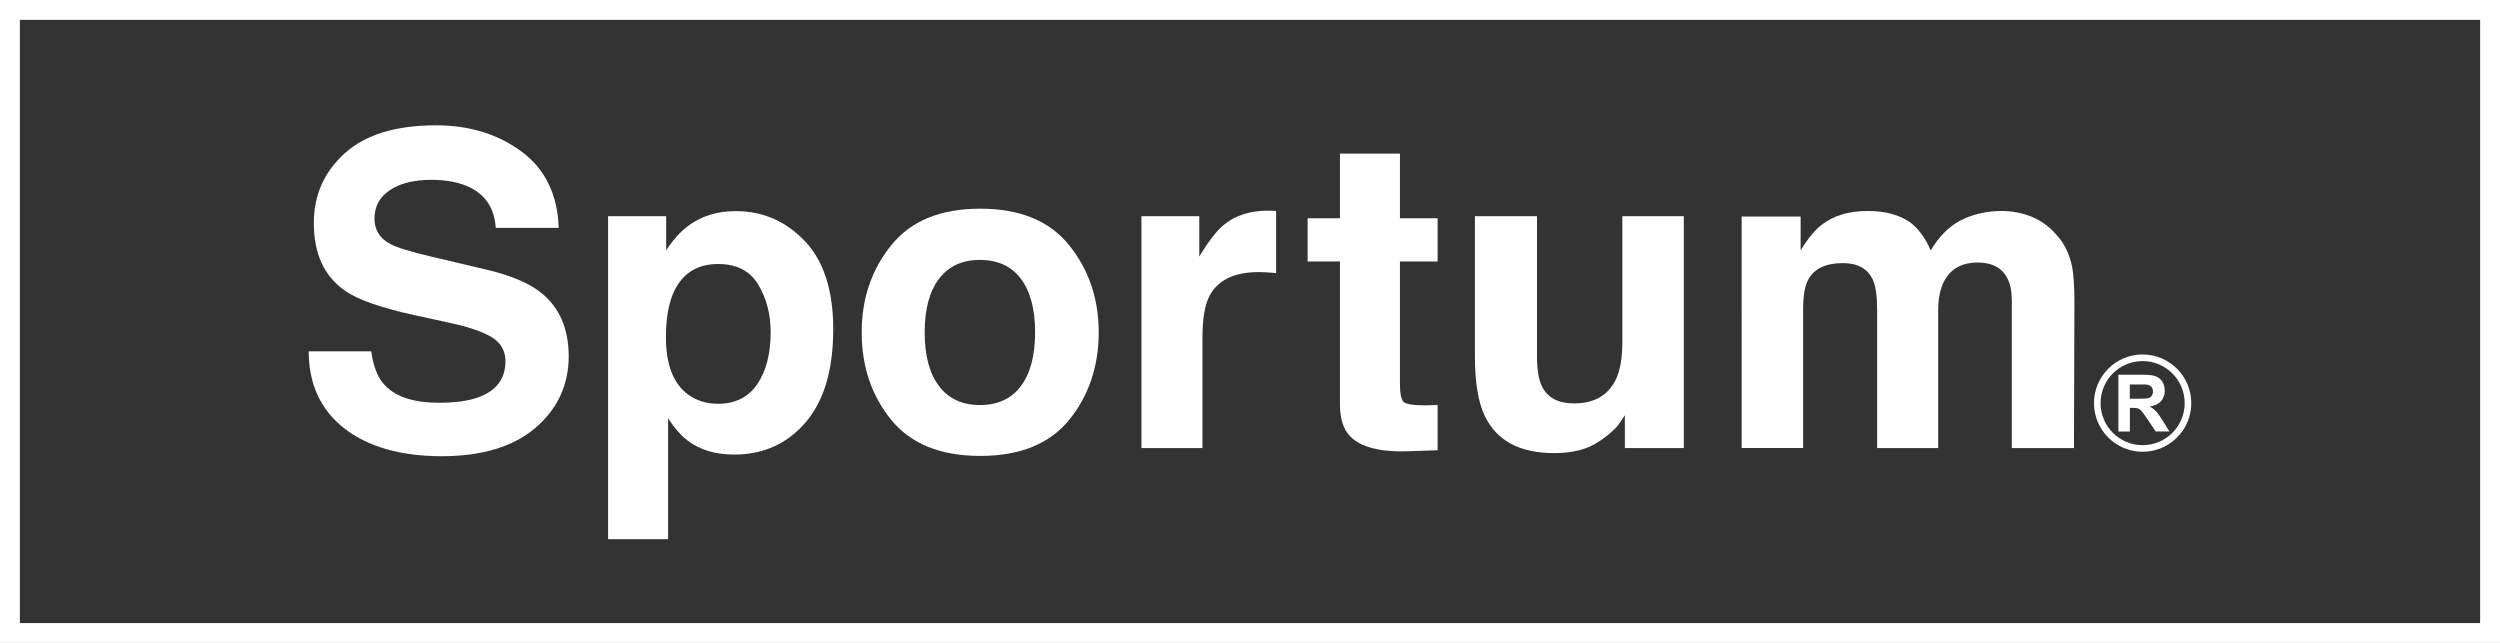
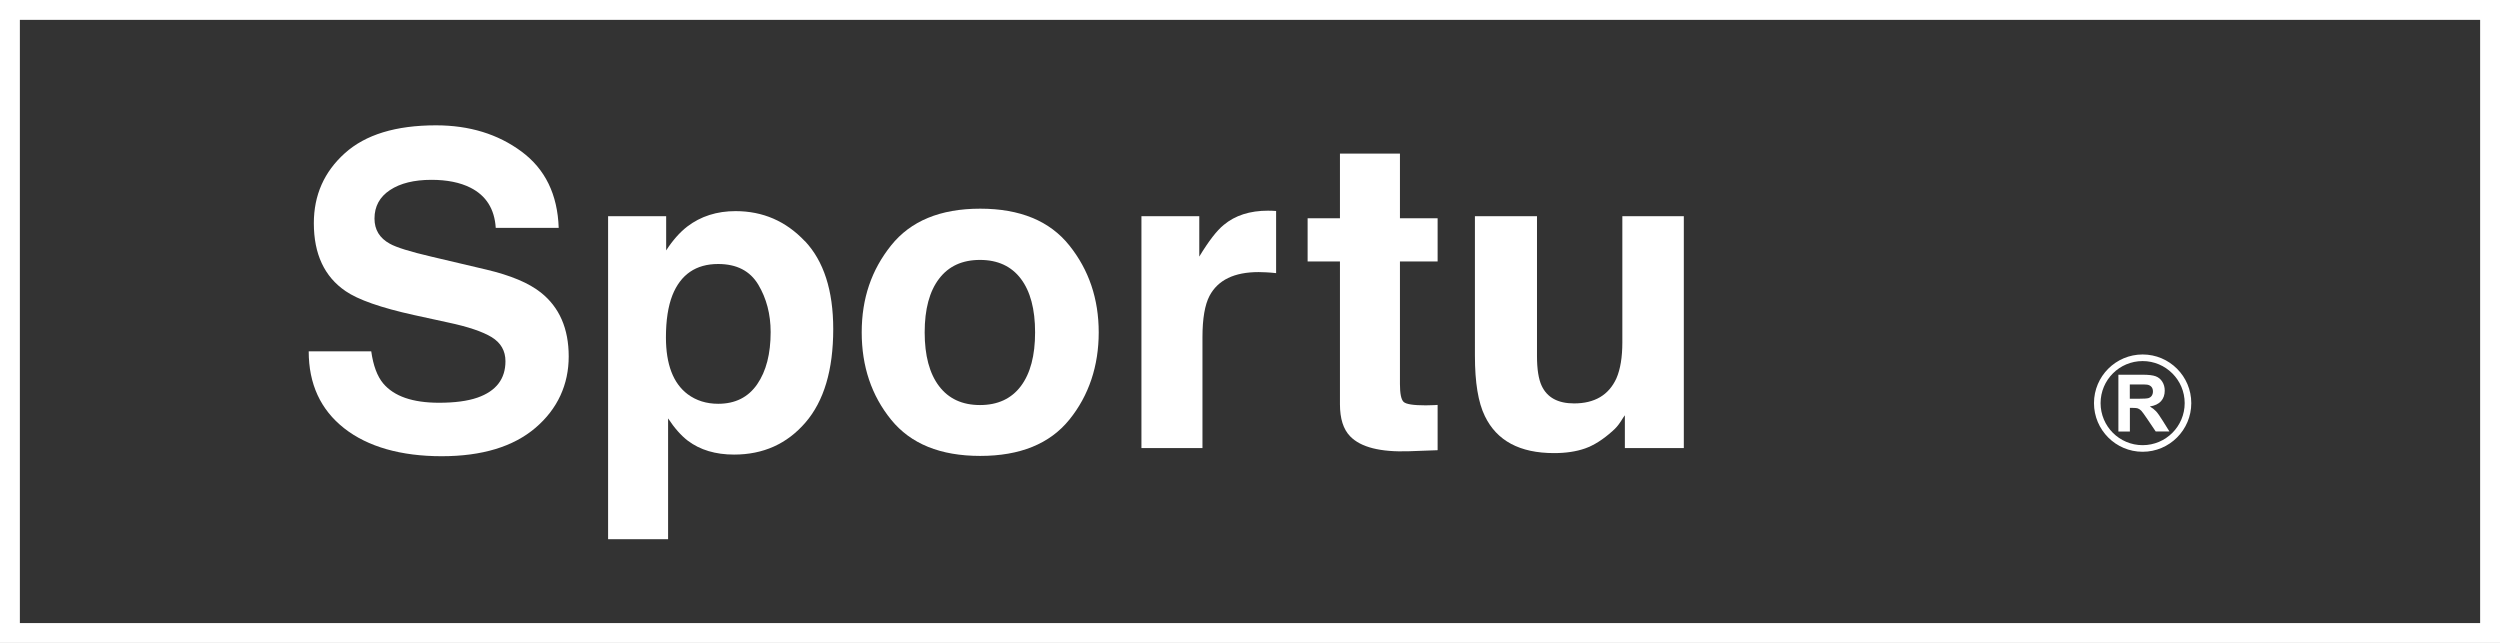
<svg xmlns="http://www.w3.org/2000/svg" id="_レイヤー_2" viewBox="0 0 337.12 86.7">
  <rect x="0" y="0" width="337.12" height="86.7" fill="#333333" stroke="none" />
  <defs>
    <style>.cls-1{fill:none;stroke:#fff;stroke-width:2.68px;}.cls-2{fill:#fff;}</style>
  </defs>
  <g id="_レイヤー_1-2">
    <g>
      <rect class="cls-1" x="1.34" y="1.34" width="334.44" height="84.02" />
      <g>
        <g>
          <path class="cls-2" d="M50.06,47.37c.27,1.93,.81,3.37,1.61,4.33,1.46,1.74,3.97,2.61,7.53,2.61,2.13,0,3.86-.23,5.18-.69,2.52-.88,3.78-2.52,3.78-4.91,0-1.4-.62-2.48-1.85-3.24-1.23-.75-3.19-1.41-5.87-1.98l-4.58-1c-4.5-.99-7.59-2.08-9.27-3.24-2.85-1.95-4.27-5-4.27-9.15,0-3.79,1.39-6.93,4.18-9.44,2.79-2.51,6.88-3.76,12.29-3.76,4.51,0,8.36,1.18,11.54,3.54,3.19,2.36,4.86,5.79,5.01,10.29h-8.49c-.16-2.54-1.29-4.35-3.41-5.42-1.41-.71-3.17-1.06-5.26-1.06-2.33,0-4.2,.46-5.59,1.38-1.39,.92-2.09,2.2-2.09,3.84,0,1.51,.69,2.64,2.06,3.39,.88,.5,2.75,1.08,5.62,1.75l7.42,1.75c3.25,.77,5.69,1.79,7.31,3.07,2.52,1.99,3.78,4.87,3.78,8.64s-1.49,7.07-4.48,9.62c-2.99,2.55-7.21,3.83-12.66,3.83s-9.95-1.26-13.14-3.77c-3.19-2.51-4.78-5.97-4.78-10.37h8.43Z" />
          <path class="cls-2" d="M108.53,32.5c2.55,2.7,3.83,6.66,3.83,11.88,0,5.51-1.25,9.7-3.74,12.59-2.49,2.89-5.7,4.33-9.63,4.33-2.5,0-4.58-.62-6.24-1.87-.9-.69-1.79-1.69-2.66-3.01v16.29h-8.09V29.15h7.83v4.62c.88-1.36,1.83-2.43,2.83-3.21,1.83-1.4,4.01-2.09,6.53-2.09,3.68,0,6.79,1.35,9.34,4.05Zm-6.28,5.88c-1.11-1.85-2.91-2.78-5.41-2.78-2.99,0-5.05,1.41-6.17,4.22-.58,1.49-.87,3.38-.87,5.68,0,3.63,.98,6.19,2.93,7.66,1.16,.86,2.53,1.29,4.12,1.29,2.3,0,4.05-.88,5.26-2.64,1.21-1.76,1.81-4.1,1.81-7.03,0-2.41-.56-4.54-1.67-6.4Z" />
          <path class="cls-2" d="M144.2,56.59c-2.64,3.26-6.65,4.89-12.02,4.89s-9.38-1.63-12.02-4.89c-2.64-3.26-3.96-7.18-3.96-11.77s1.32-8.42,3.96-11.72c2.64-3.31,6.65-4.96,12.02-4.96s9.38,1.65,12.02,4.96c2.64,3.3,3.96,7.21,3.96,11.72s-1.32,8.51-3.96,11.77Zm-6.54-4.52c1.28-1.7,1.92-4.12,1.92-7.25s-.64-5.54-1.92-7.23c-1.28-1.69-3.12-2.54-5.51-2.54s-4.23,.84-5.52,2.54c-1.29,1.69-1.94,4.1-1.94,7.23s.65,5.55,1.94,7.25c1.29,1.7,3.13,2.55,5.52,2.55s4.23-.85,5.51-2.55Z" />
          <path class="cls-2" d="M171.38,28.41c.11,0,.34,.02,.7,.04v8.38c-.52-.06-.98-.09-1.38-.11-.4-.02-.73-.03-.97-.03-3.29,0-5.5,1.07-6.63,3.21-.63,1.2-.95,3.06-.95,5.57v14.95h-8.23V29.15h7.8v5.45c1.26-2.08,2.36-3.51,3.3-4.27,1.53-1.28,3.52-1.92,5.97-1.92,.15,0,.28,0,.39,.01Z" />
          <path class="cls-2" d="M176.33,35.26v-5.83h4.36v-8.72h8.09v8.72h5.08v5.83h-5.08v16.53c0,1.28,.16,2.08,.49,2.4,.33,.32,1.32,.47,2.98,.47,.25,0,.51,0,.79-.02,.28,0,.55-.02,.82-.04v6.11l-3.87,.14c-3.86,.13-6.5-.54-7.92-2.01-.92-.94-1.38-2.38-1.38-4.33v-19.25h-4.36Z" />
          <path class="cls-2" d="M207.26,29.15v18.85c0,1.78,.21,3.12,.63,4.02,.74,1.59,2.2,2.38,4.37,2.38,2.78,0,4.68-1.13,5.71-3.38,.53-1.22,.8-2.84,.8-4.85V29.15h8.29v31.27h-7.95v-4.42c-.08,.1-.27,.38-.57,.86-.31,.48-.67,.9-1.09,1.26-1.28,1.15-2.51,1.93-3.7,2.35-1.19,.42-2.59,.63-4.19,.63-4.62,0-7.72-1.66-9.33-4.99-.9-1.84-1.34-4.54-1.34-8.12V29.15h8.38Z" />
-           <path class="cls-2" d="M274.02,29.26c1.34,.53,2.55,1.47,3.64,2.81,.88,1.09,1.47,2.43,1.78,4.02,.19,1.05,.29,2.59,.29,4.62l-.06,19.71h-8.38v-19.91c0-1.19-.19-2.16-.57-2.93-.73-1.45-2.07-2.18-4.02-2.18-2.26,0-3.82,.94-4.68,2.81-.44,1-.66,2.19-.66,3.59v18.62h-8.23v-18.62c0-1.85-.19-3.21-.57-4.05-.69-1.51-2.04-2.27-4.04-2.27-2.33,0-3.9,.75-4.71,2.27-.44,.86-.66,2.14-.66,3.84v18.82h-8.29V29.2h7.95v4.56c1.01-1.63,1.97-2.79,2.87-3.47,1.59-1.22,3.64-1.84,6.17-1.84,2.39,0,4.32,.53,5.8,1.58,1.19,.98,2.08,2.23,2.7,3.75,1.07-1.83,2.4-3.18,3.99-4.04,1.68-.86,3.56-1.29,5.62-1.29,1.38,0,2.74,.27,4.07,.8Z" />
        </g>
        <g>
          <path class="cls-2" d="M285.66,58.18v-7.65h3.25c.82,0,1.41,.07,1.78,.21,.37,.14,.67,.38,.89,.73,.22,.35,.33,.75,.33,1.21,0,.57-.17,1.05-.5,1.42-.34,.37-.84,.61-1.51,.71,.33,.19,.61,.41,.83,.64,.22,.23,.51,.65,.88,1.24l.93,1.49h-1.85l-1.12-1.66c-.4-.59-.67-.97-.81-1.12-.15-.15-.3-.26-.46-.32-.16-.06-.42-.08-.78-.08h-.31v3.19h-1.54Zm1.54-4.41h1.14c.74,0,1.2-.03,1.39-.09,.18-.06,.33-.17,.43-.32,.1-.15,.16-.34,.16-.57,0-.26-.07-.47-.2-.62-.14-.16-.33-.26-.58-.3-.12-.02-.5-.03-1.13-.03h-1.21v1.94Z" />
          <path class="cls-2" d="M288.93,60.92c-3.62,0-6.56-2.94-6.56-6.56s2.94-6.56,6.56-6.56,6.56,2.94,6.56,6.56-2.94,6.56-6.56,6.56h0Zm0-12.23c-3.13,0-5.67,2.54-5.67,5.67s2.54,5.67,5.67,5.67,5.67-2.54,5.67-5.67-2.55-5.67-5.67-5.67h0Z" />
        </g>
      </g>
    </g>
  </g>
</svg>